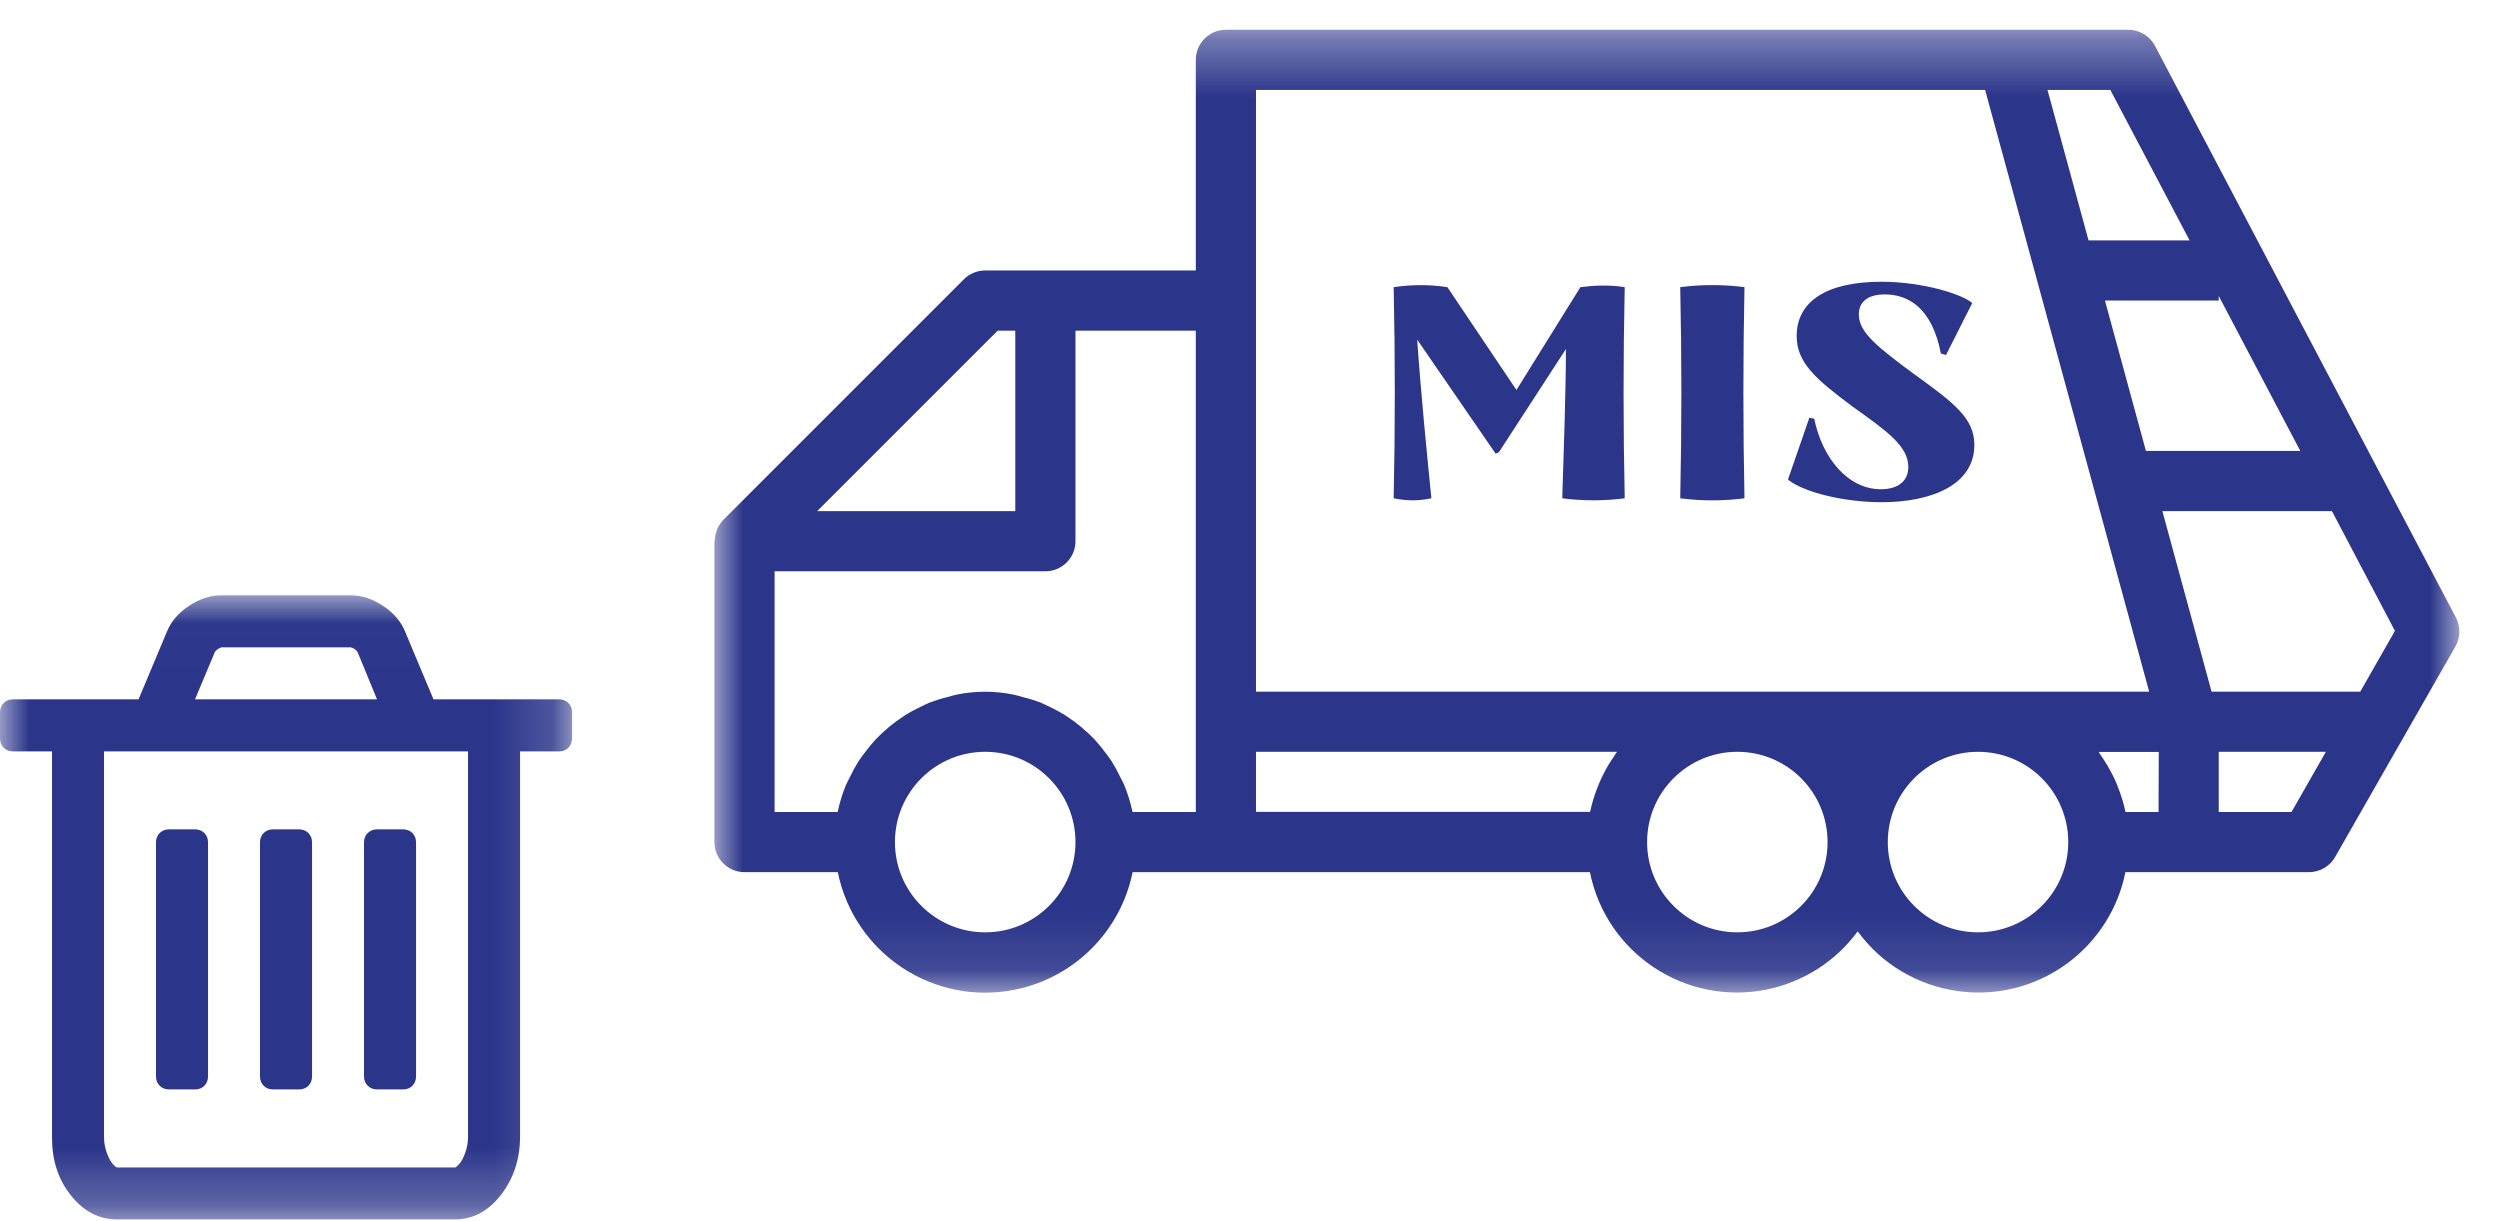
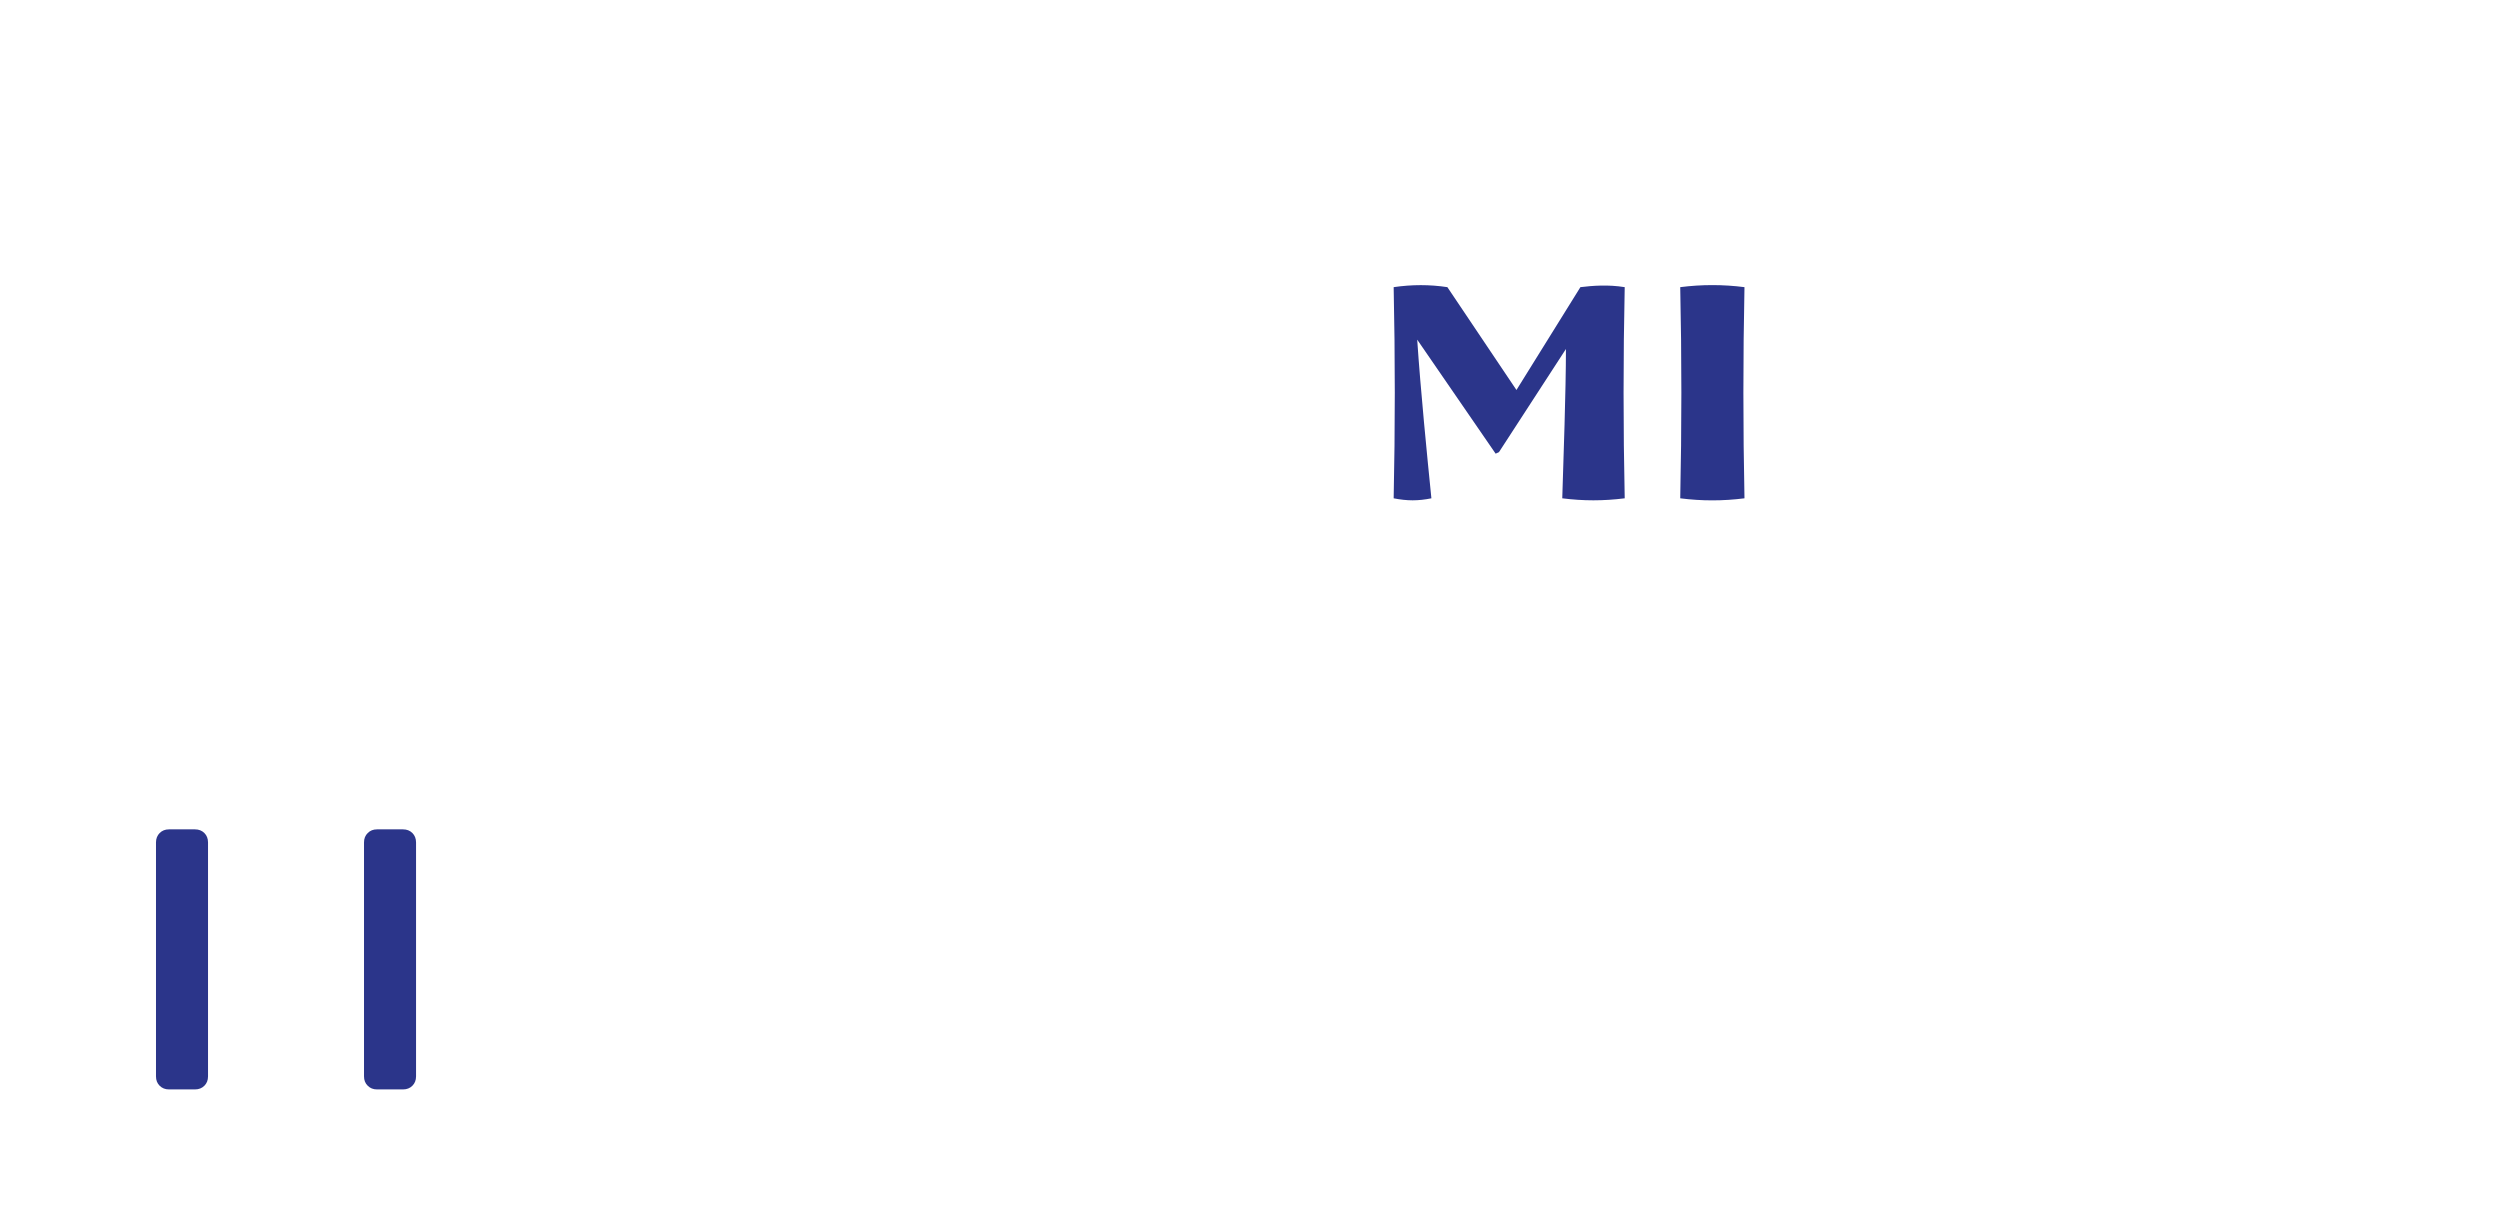
<svg xmlns="http://www.w3.org/2000/svg" xmlns:xlink="http://www.w3.org/1999/xlink" width="43px" height="21px" viewBox="0 0 43 21" version="1.1">
  <title>E48F9F40-D392-4948-BC99-F9F7FDB2F708@3x</title>
  <defs>
    <filter id="filter-1">
      <feColorMatrix in="SourceGraphic" type="matrix" values="0 0 0 0 0.008 0 0 0 0 0.239 0 0 0 0 0.635 0 0 0 1 0" />
    </filter>
-     <polygon id="path-2" points="0 0.334 30.013 0.334 30.013 16.896 0 16.896" />
    <polygon id="path-4" points="0 0.018 9.839 0.018 9.839 10.752 0 10.752" />
  </defs>
  <g id="Mobile" stroke="none" stroke-width="1" fill="none" fill-rule="evenodd">
    <g id="mobile-menu-open" transform="translate(-307, -303)">
      <g id="Group-4">
        <g filter="url(#filter-1)" id="03">
          <g transform="translate(307, 303)">
            <g id="Group-10" transform="translate(12.288, 0)">
              <path d="M15.657,8.571 C15.289,8.617 14.947,8.617 14.583,8.571 C14.604,7.886 14.646,6.729 14.646,6.003 L13.494,7.777 L13.437,7.803 L12.088,5.842 C12.145,6.698 12.259,7.85 12.332,8.571 C12.104,8.617 11.917,8.617 11.683,8.571 C11.709,7.362 11.709,6.148 11.683,4.939 C12,4.893 12.301,4.893 12.607,4.939 L13.795,6.708 L14.895,4.939 C15.108,4.913 15.372,4.893 15.657,4.939 C15.631,6.148 15.631,7.362 15.657,8.571" id="Fill-1" fill="#2B358A" />
              <path d="M16.612,4.939 C16.98,4.892 17.349,4.892 17.717,4.939 C17.692,6.148 17.692,7.362 17.717,8.571 C17.349,8.618 16.98,8.618 16.612,8.571 C16.638,7.362 16.638,6.148 16.612,4.939" id="Fill-3" fill="#2B358A" />
-               <path d="M18.465,8.249 L18.833,7.186 L18.916,7.201 C19.056,7.881 19.497,8.415 20.063,8.415 C20.353,8.415 20.535,8.28 20.535,8.031 C20.535,7.673 20.166,7.414 19.569,6.988 C18.937,6.516 18.615,6.236 18.615,5.779 C18.615,5.178 19.139,4.846 20.073,4.846 C20.794,4.846 21.484,5.069 21.634,5.214 L21.183,6.106 L21.095,6.08 C20.945,5.302 20.54,5.064 20.13,5.064 C19.86,5.064 19.684,5.173 19.684,5.411 C19.684,5.717 20.006,5.971 20.654,6.449 C21.323,6.931 21.671,7.196 21.671,7.653 C21.671,8.337 20.94,8.638 20.073,8.638 C19.445,8.638 18.74,8.472 18.465,8.249" id="Fill-5" fill="#2B358A" />
              <g id="Group-9" transform="translate(0, 0.178)">
                <mask id="mask-3" fill="white">
                  <use xlink:href="#path-2" />
                </mask>
                <g id="Clip-8" />
                <path d="M8.797,0.334 C8.512,0.334 8.28,0.566 8.28,0.852 L8.28,4.474 L4.658,4.474 C4.521,4.474 4.389,4.528 4.292,4.625 L0.152,8.765 L0.149,8.769 C0.109,8.811 0.075,8.861 0.051,8.914 C0.045,8.93 0.039,8.947 0.034,8.963 C0.019,9.007 0.009,9.053 0.006,9.1 C0.006,9.111 0,9.121 0,9.131 L0,14.306 C0,14.591 0.232,14.823 0.517,14.823 L2.122,14.823 C2.407,16.224 3.772,17.128 5.172,16.844 C6.191,16.637 6.986,15.841 7.193,14.823 L15.059,14.823 C15.339,16.219 16.699,17.123 18.095,16.843 C18.724,16.716 19.284,16.359 19.664,15.842 C20.507,16.99 22.122,17.236 23.269,16.392 C23.786,16.012 24.143,15.453 24.269,14.823 L27.426,14.823 C27.611,14.823 27.782,14.725 27.875,14.564 L29.945,10.942 C30.033,10.789 30.036,10.601 29.954,10.444 L24.779,0.613 C24.69,0.442 24.514,0.335 24.321,0.334 L8.797,0.334 Z M9.315,1.369 L21.856,1.369 L22.421,3.439 L24.678,11.719 L9.315,11.719 L9.315,1.369 Z M25.874,4.912 L27.277,7.578 L24.622,7.578 L23.917,4.991 L25.874,4.991 L25.874,4.912 Z M24.839,13.788 L24.269,13.788 L24.269,13.781 C24.237,13.63 24.191,13.482 24.132,13.339 C24.125,13.321 24.118,13.301 24.11,13.282 C24.051,13.148 23.982,13.019 23.902,12.897 C23.889,12.875 23.875,12.854 23.86,12.834 C23.846,12.813 23.827,12.781 23.808,12.755 L24.843,12.755 L24.839,13.788 Z M4.872,5.509 L5.175,5.509 L5.175,8.614 L1.767,8.614 L4.872,5.509 Z M1.035,9.648 L5.693,9.648 C5.978,9.648 6.21,9.417 6.21,9.131 L6.21,5.509 L8.28,5.509 L8.28,13.788 L7.193,13.788 C7.193,13.779 7.187,13.771 7.185,13.761 C7.153,13.614 7.108,13.47 7.051,13.33 C7.031,13.279 7.003,13.235 6.98,13.187 C6.936,13.093 6.886,13.001 6.83,12.912 C6.797,12.861 6.76,12.814 6.723,12.765 C6.666,12.688 6.605,12.614 6.54,12.543 C6.497,12.497 6.452,12.454 6.405,12.411 C6.336,12.347 6.263,12.287 6.187,12.231 C6.135,12.193 6.083,12.157 6.032,12.123 C5.949,12.072 5.863,12.026 5.776,11.984 C5.721,11.958 5.667,11.932 5.61,11.906 C5.509,11.868 5.405,11.836 5.3,11.811 C5.248,11.797 5.2,11.78 5.147,11.77 C4.823,11.703 4.488,11.703 4.164,11.77 C4.112,11.78 4.06,11.797 4.011,11.811 C3.906,11.836 3.802,11.868 3.701,11.906 C3.644,11.929 3.591,11.959 3.536,11.984 C3.448,12.026 3.362,12.072 3.28,12.123 C3.228,12.157 3.176,12.193 3.124,12.231 C3.048,12.287 2.975,12.347 2.906,12.411 C2.86,12.454 2.815,12.497 2.771,12.543 C2.706,12.614 2.645,12.688 2.588,12.765 C2.551,12.814 2.514,12.861 2.481,12.912 C2.425,13.001 2.375,13.093 2.331,13.187 C2.308,13.235 2.28,13.281 2.26,13.33 C2.203,13.47 2.158,13.614 2.126,13.761 C2.126,13.771 2.12,13.779 2.118,13.788 L1.035,13.788 L1.035,9.648 Z M4.658,15.858 C3.8,15.858 3.105,15.163 3.105,14.306 C3.105,13.448 3.8,12.753 4.658,12.753 C5.515,12.753 6.21,13.448 6.21,14.306 C6.21,15.163 5.515,15.858 4.658,15.858 L4.658,15.858 Z M9.315,12.753 L15.525,12.753 C15.505,12.778 15.49,12.805 15.473,12.832 C15.455,12.859 15.444,12.874 15.43,12.895 C15.35,13.017 15.281,13.146 15.223,13.281 C15.215,13.3 15.208,13.319 15.2,13.338 C15.142,13.481 15.095,13.628 15.063,13.779 L15.063,13.786 L9.315,13.786 L9.315,12.753 Z M17.594,15.858 C16.737,15.858 16.042,15.163 16.042,14.306 C16.042,13.448 16.737,12.753 17.594,12.753 C18.452,12.753 19.146,13.448 19.146,14.306 C19.146,15.163 18.452,15.858 17.594,15.858 L17.594,15.858 Z M21.734,15.858 C20.876,15.858 20.182,15.163 20.182,14.306 C20.182,13.448 20.876,12.753 21.734,12.753 C22.591,12.753 23.286,13.448 23.286,14.306 C23.286,15.163 22.591,15.858 21.734,15.858 L21.734,15.858 Z M27.126,13.788 L25.874,13.788 L25.874,12.753 L27.717,12.753 L27.126,13.788 Z M28.308,11.719 L25.751,11.719 L24.905,8.614 L27.822,8.614 L28.905,10.673 L28.308,11.719 Z M24.01,1.369 L25.373,3.957 L23.635,3.957 L22.929,1.369 L24.01,1.369 Z" id="Fill-7" fill="#2B358A" mask="url(#mask-3)" />
              </g>
            </g>
            <g id="Group-10" transform="translate(0, 9.728)">
              <g id="Group-3" transform="translate(0, 0.494)">
                <mask id="mask-5" fill="white">
                  <use xlink:href="#path-4" />
                </mask>
                <g id="Clip-2" />
-                 <path d="M9.776,1.87 C9.734,1.828 9.681,1.807 9.616,1.807 L7.456,1.807 L6.967,0.64 C6.897,0.468 6.772,0.321 6.59,0.2 C6.408,0.079 6.224,0.018 6.038,0.018 L3.801,0.018 C3.615,0.018 3.431,0.079 3.249,0.2 C3.068,0.321 2.942,0.468 2.872,0.64 L2.383,1.807 L0.223,1.807 C0.158,1.807 0.105,1.828 0.063,1.87 C0.021,1.912 -0,1.966 -0,2.031 L-0,2.478 C-0,2.543 0.021,2.597 0.063,2.639 C0.105,2.681 0.158,2.702 0.223,2.702 L0.895,2.702 L0.895,9.354 C0.895,9.741 1.004,10.071 1.223,10.343 C1.442,10.616 1.705,10.752 2.012,10.752 L7.827,10.752 C8.134,10.752 8.398,10.611 8.617,10.33 C8.835,10.047 8.945,9.713 8.945,9.327 L8.945,2.702 L9.616,2.702 C9.681,2.702 9.734,2.681 9.776,2.639 C9.818,2.597 9.839,2.543 9.839,2.478 L9.839,2.031 C9.839,1.966 9.818,1.912 9.776,1.87 L9.776,1.87 Z M3.697,0.99 C3.729,0.948 3.769,0.922 3.815,0.912 L6.031,0.912 C6.077,0.922 6.117,0.948 6.149,0.99 L6.485,1.807 L3.354,1.807 L3.697,0.99 Z M8.05,9.327 C8.05,9.429 8.034,9.523 8.001,9.609 C7.969,9.696 7.935,9.759 7.9,9.798 C7.865,9.838 7.841,9.858 7.827,9.858 L2.012,9.858 C1.999,9.858 1.974,9.838 1.939,9.798 C1.904,9.759 1.871,9.696 1.838,9.609 C1.805,9.523 1.789,9.429 1.789,9.327 L1.789,2.702 L8.05,2.702 L8.05,9.327 Z" id="Fill-1" fill="#2B358A" mask="url(#mask-5)" />
              </g>
              <path d="M2.907,9.01 L3.354,9.01 C3.419,9.01 3.473,8.989 3.515,8.947 C3.557,8.905 3.578,8.852 3.578,8.786 L3.578,4.761 C3.578,4.696 3.557,4.642 3.515,4.6 C3.473,4.558 3.419,4.537 3.354,4.537 L2.907,4.537 C2.841,4.537 2.789,4.558 2.746,4.6 C2.705,4.642 2.683,4.696 2.683,4.761 L2.683,8.786 C2.683,8.852 2.704,8.905 2.746,8.947 C2.789,8.989 2.841,9.01 2.907,9.01" id="Fill-4" fill="#2B358A" />
-               <path d="M4.696,9.01 L5.144,9.01 C5.208,9.01 5.262,8.989 5.304,8.947 C5.346,8.905 5.367,8.852 5.367,8.786 L5.367,4.761 C5.367,4.696 5.346,4.642 5.304,4.6 C5.262,4.558 5.208,4.537 5.144,4.537 L4.696,4.537 C4.631,4.537 4.577,4.558 4.535,4.6 C4.493,4.642 4.472,4.696 4.472,4.761 L4.472,8.786 C4.472,8.852 4.493,8.905 4.535,8.947 C4.577,8.989 4.631,9.01 4.696,9.01" id="Fill-6" fill="#2B358A" />
              <path d="M6.485,9.01 L6.932,9.01 C6.997,9.01 7.051,8.989 7.093,8.947 C7.135,8.905 7.156,8.852 7.156,8.786 L7.156,4.761 C7.156,4.696 7.135,4.642 7.093,4.6 C7.051,4.558 6.997,4.537 6.932,4.537 L6.485,4.537 C6.419,4.537 6.367,4.558 6.325,4.6 C6.282,4.642 6.261,4.696 6.261,4.761 L6.261,8.786 C6.261,8.852 6.282,8.905 6.325,8.947 C6.367,8.989 6.419,9.01 6.485,9.01" id="Fill-8" fill="#2B358A" />
            </g>
          </g>
        </g>
      </g>
    </g>
  </g>
</svg>